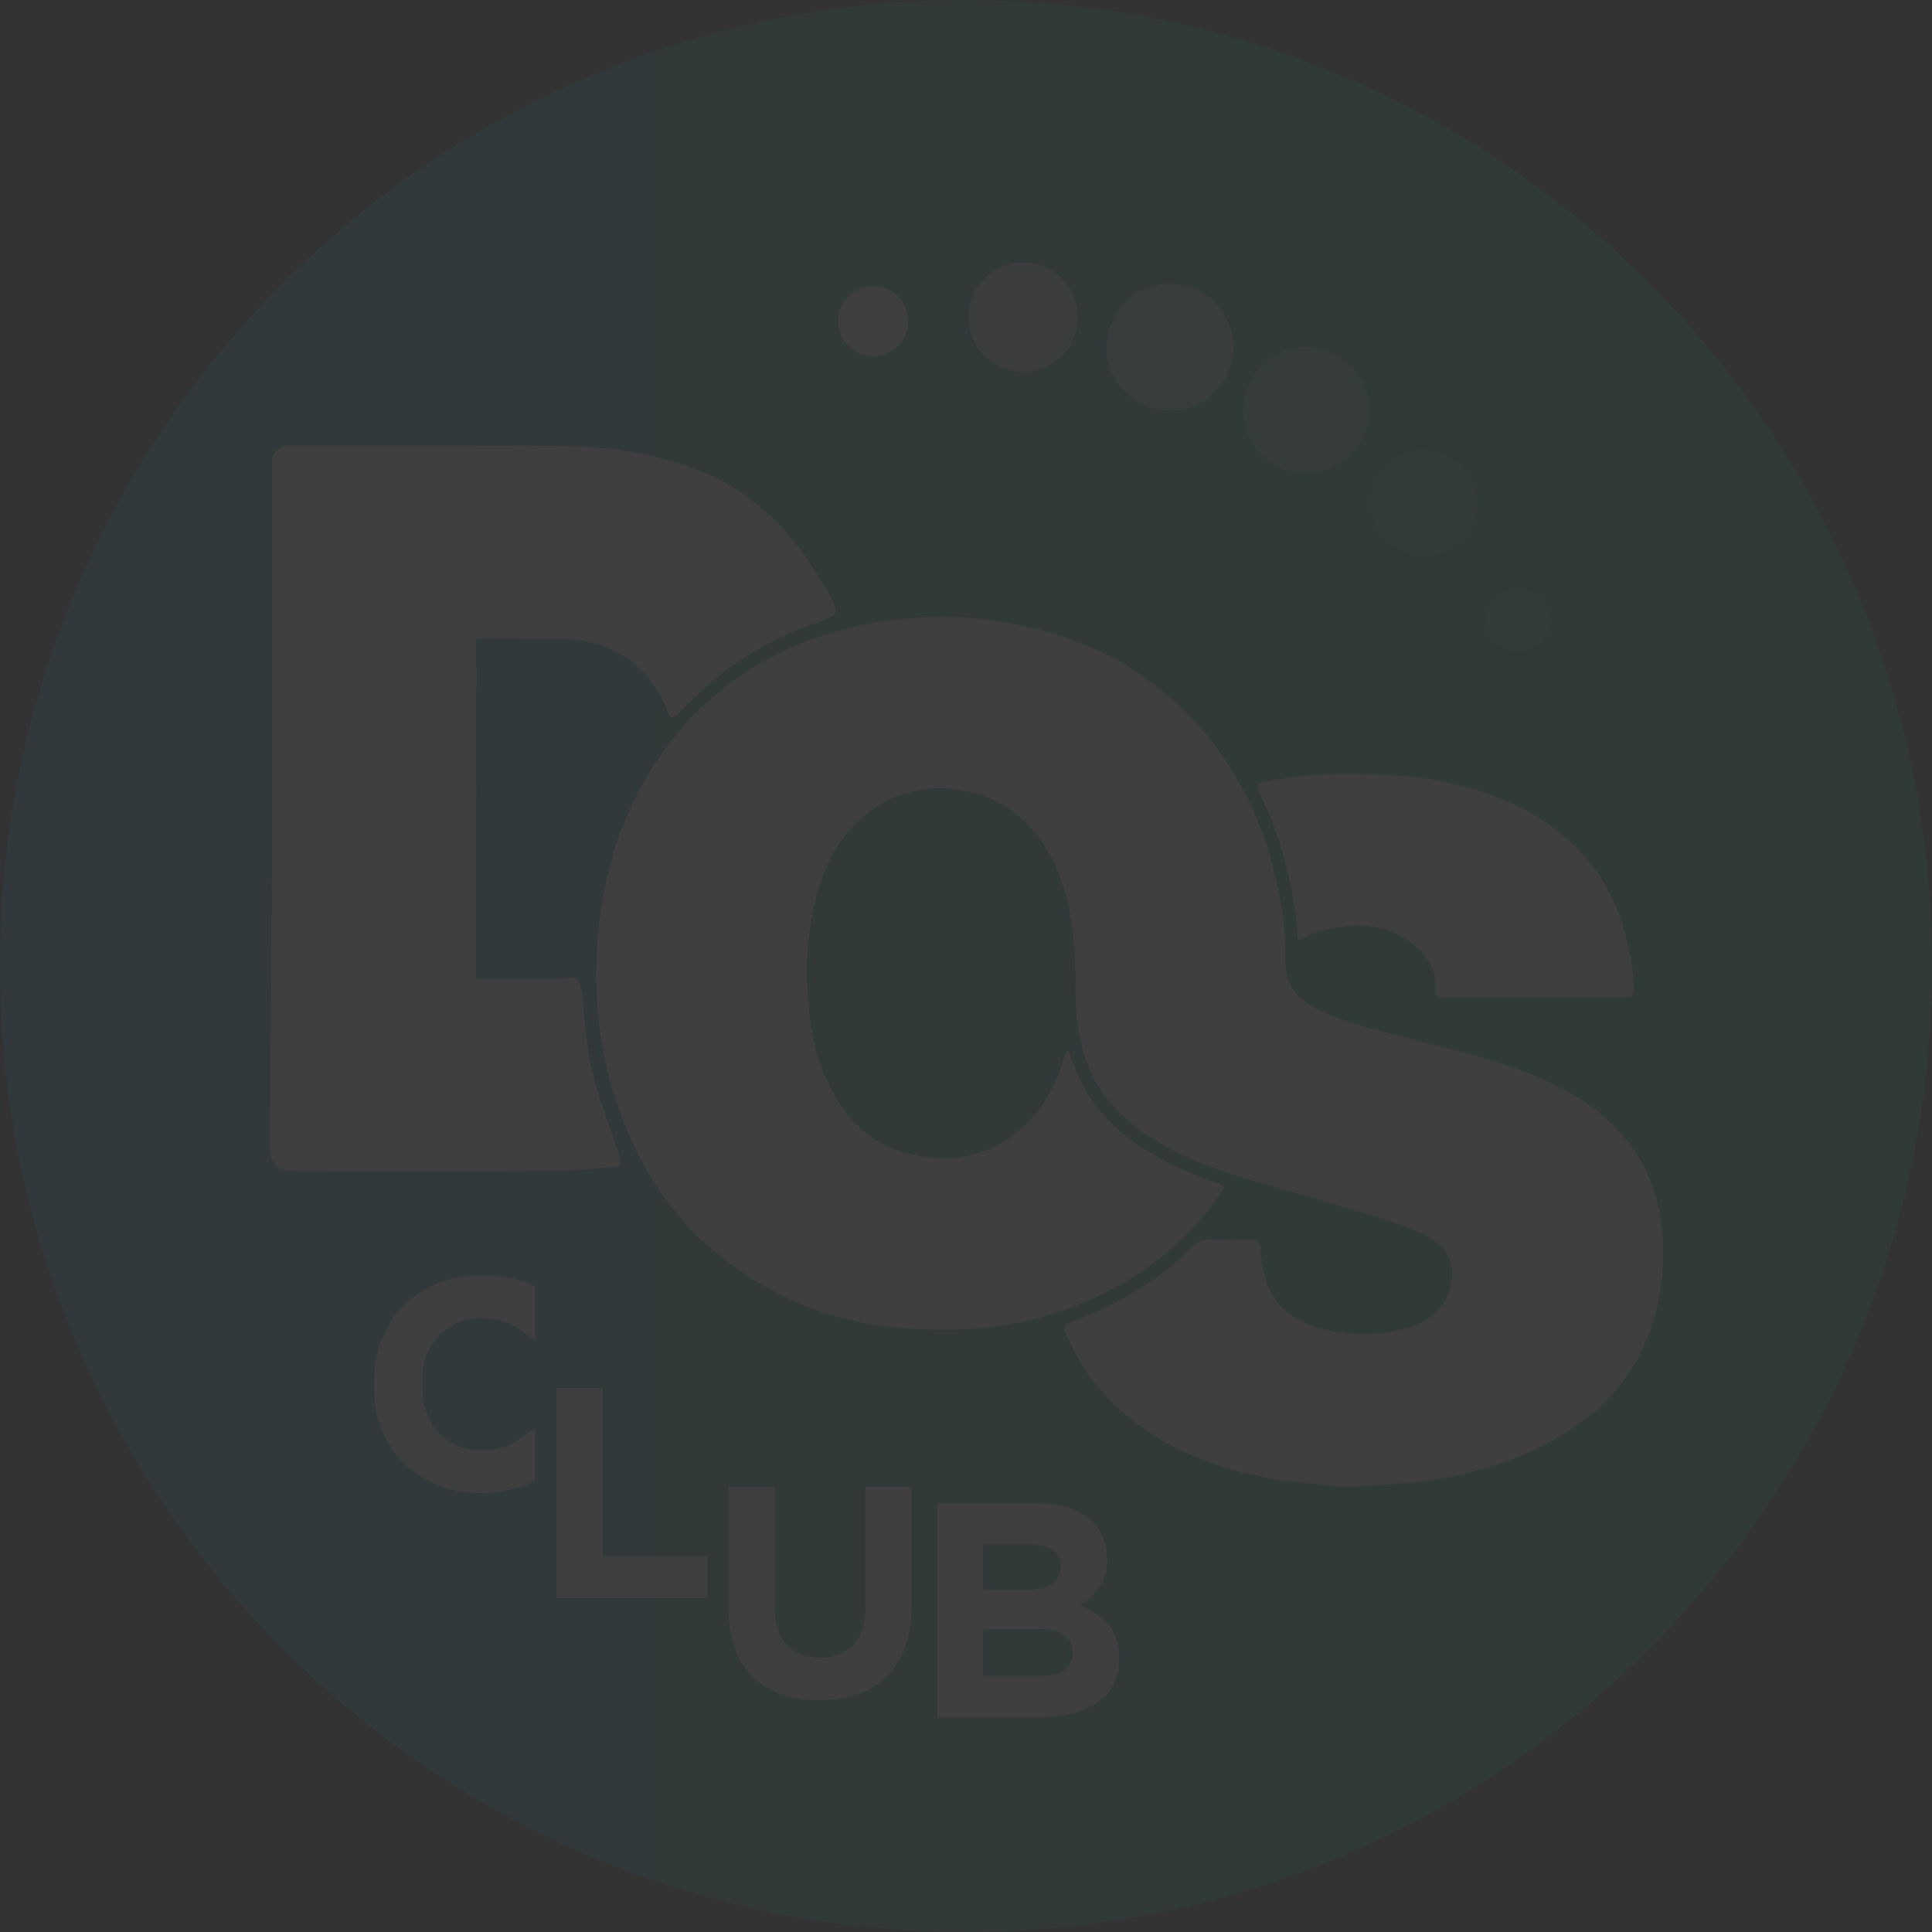
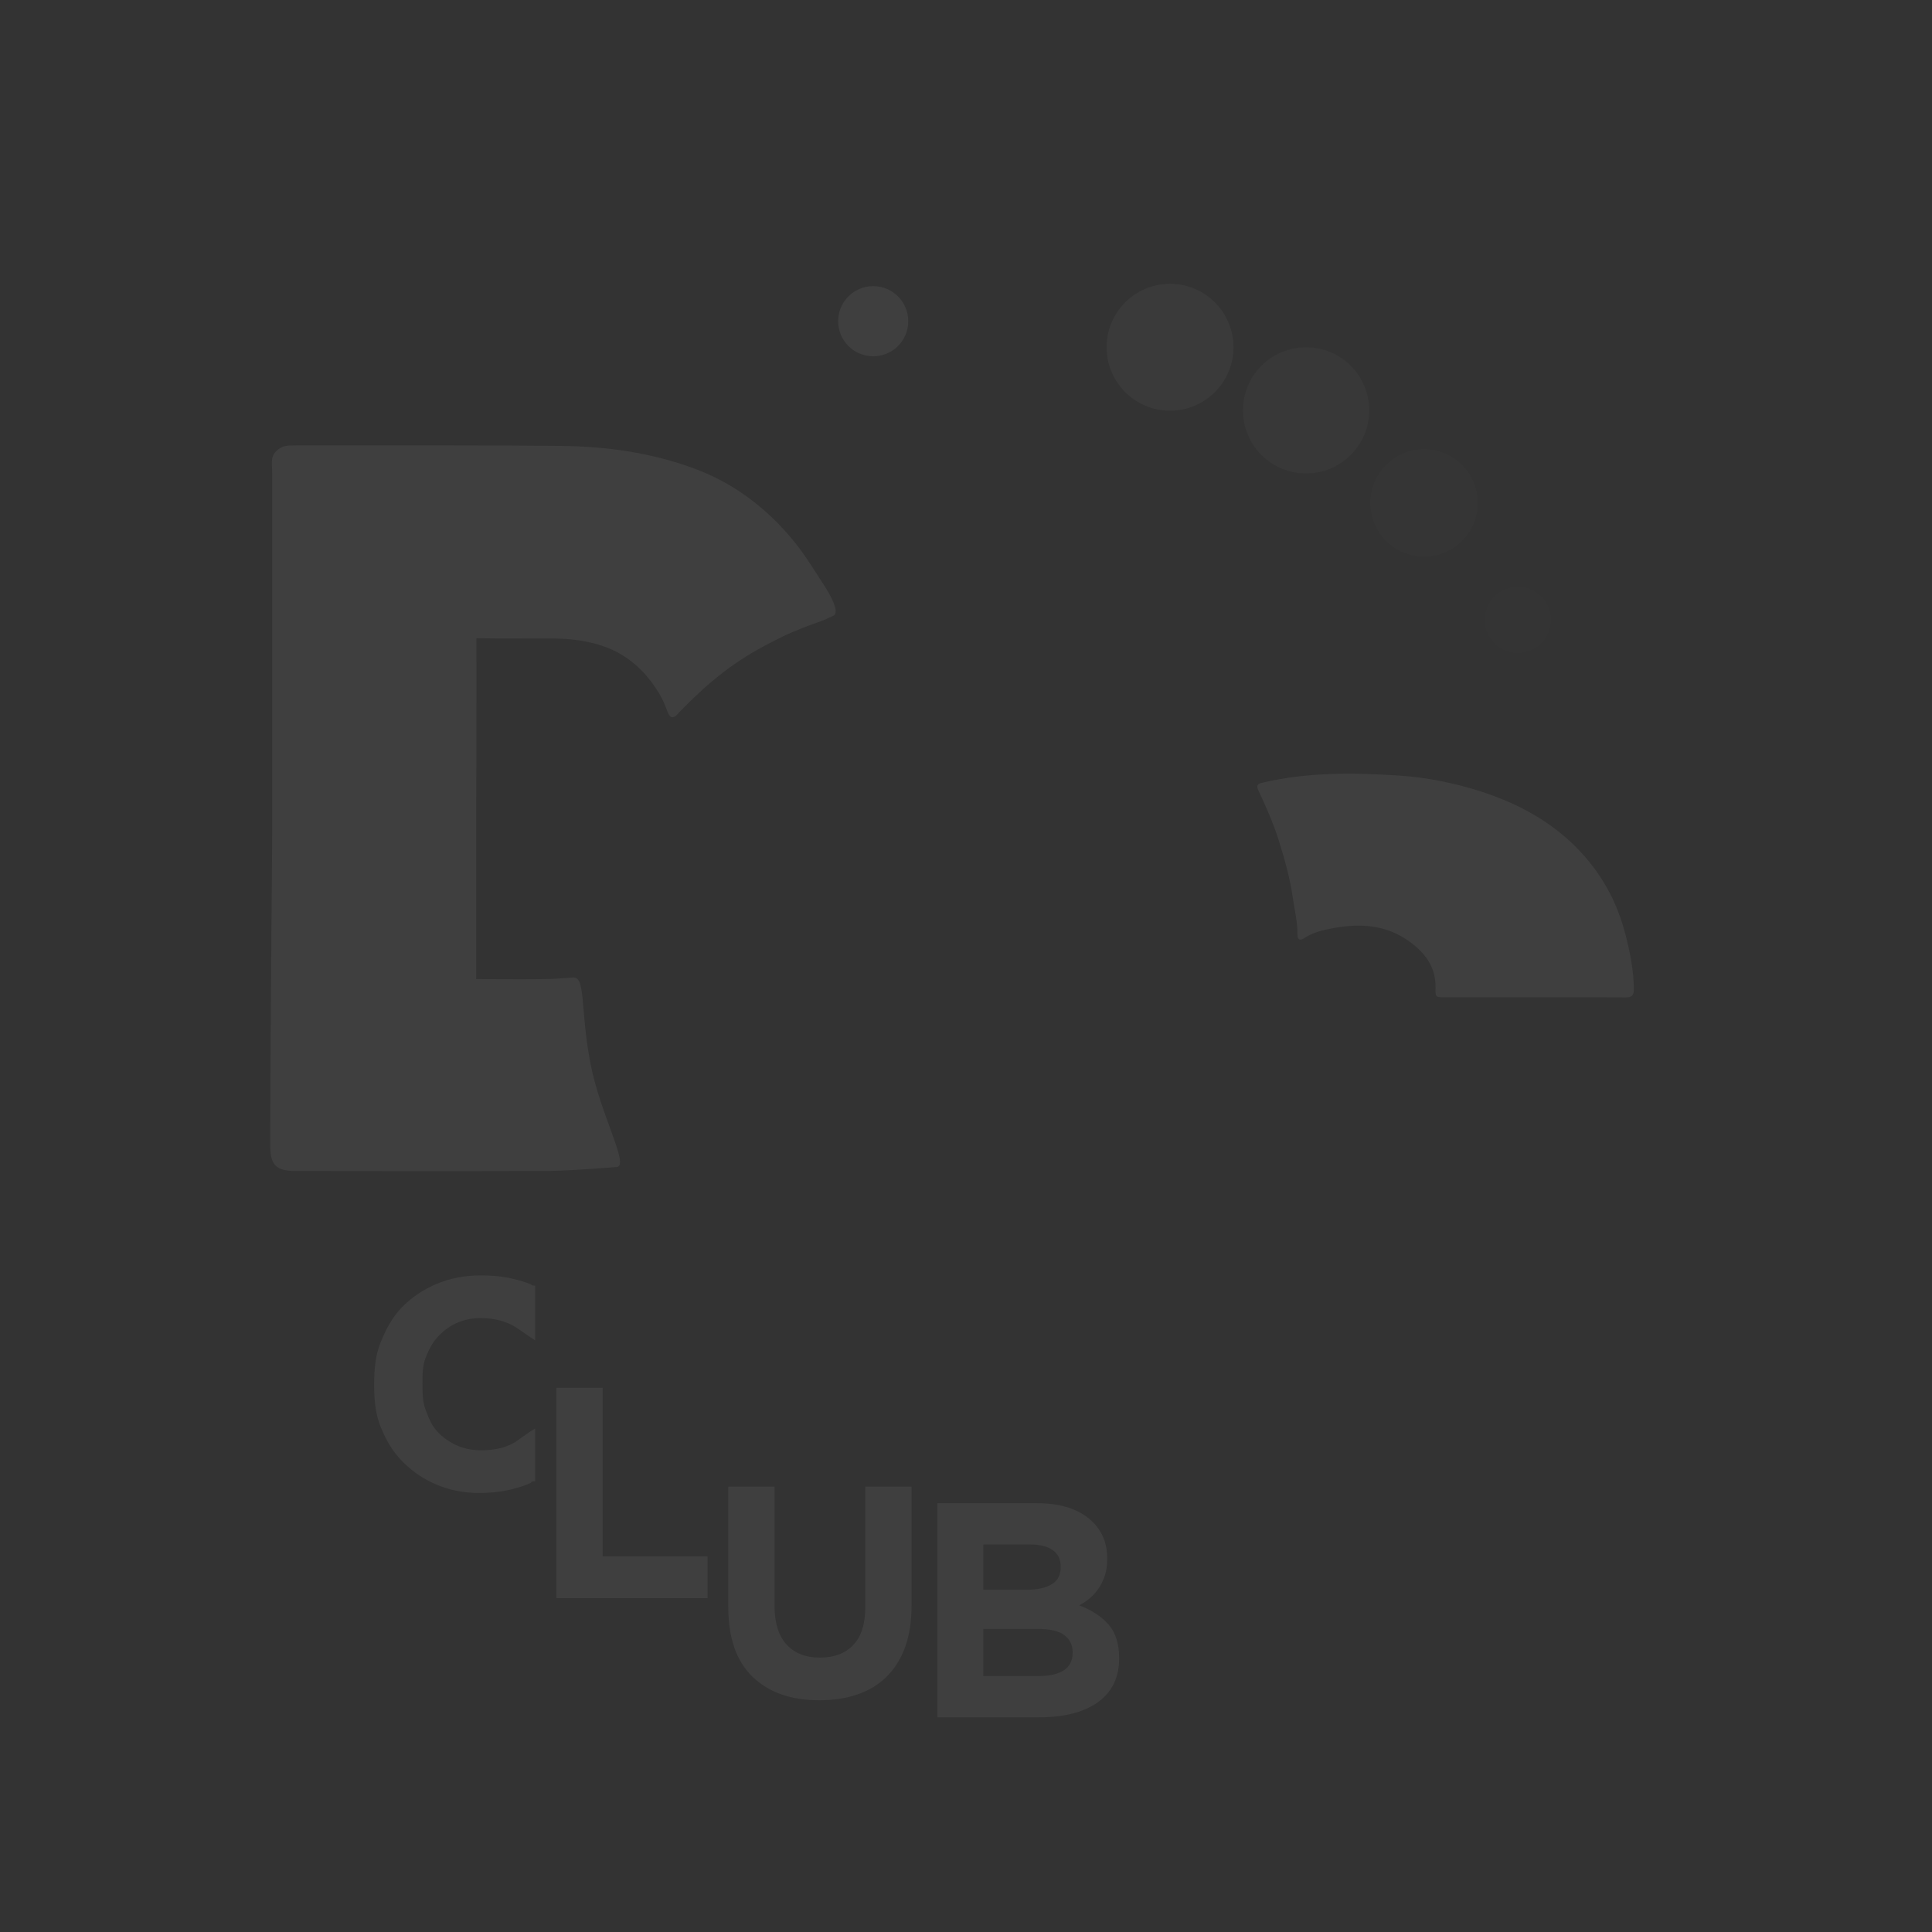
<svg xmlns="http://www.w3.org/2000/svg" width="200" height="200" viewBox="0 0 200 200" fill="none">
  <rect x="0" y="0" width="200" height="200" fill="#333333" stroke="none" />
  <g opacity="0.06">
-     <path d="M100 200C155.228 200 200 155.228 200 100C200 44.772 155.228 0 100 0C44.772 0 0 44.772 0 100C0 155.228 44.772 200 100 200Z" fill="url(#paint0_linear_155_1070)" />
-     <path fill-rule="evenodd" clip-rule="evenodd" d="M110.587 108.738C110.986 109.687 111.247 110.582 111.632 111.432C113.184 114.847 115.741 117.314 118.891 119.229C121.058 120.547 123.379 121.539 125.761 122.394C126.916 122.807 126.913 122.787 126.211 123.774C123.664 127.356 120.5 130.278 116.751 132.558C113.987 134.238 111.016 135.427 107.9 136.331C103.236 137.683 98.474 137.827 93.713 137.512C88.251 137.149 83.085 135.547 78.37 132.71C73.007 129.483 68.877 125.078 66.04 119.48C65.268 117.958 64.669 116.376 64.067 114.777C63.195 112.463 62.632 110.098 62.254 107.681C61.741 104.389 61.567 101.081 61.831 97.743C62.006 95.533 62.26 93.338 62.748 91.18C64.011 85.591 66.325 80.498 69.994 76.051C73.128 72.251 76.944 69.341 81.39 67.264C83.655 66.207 86.032 65.474 88.473 64.879C91.234 64.206 94.036 63.972 96.837 63.876C99.23 63.795 101.635 64.034 104.022 64.432C105.926 64.75 107.782 65.191 109.615 65.777C112.584 66.727 115.391 68.006 117.972 69.772C121.861 72.434 125.065 75.747 127.543 79.758C129.363 82.704 130.733 85.849 131.623 89.193C132.51 92.526 133.161 95.901 133.054 99.371C132.977 101.906 134.312 103.449 136.442 104.496C138.458 105.486 140.593 106.129 142.762 106.682C144.811 107.203 146.843 107.789 148.898 108.282C150.651 108.702 152.394 109.154 154.113 109.688C159.066 111.226 163.822 113.128 167.503 117C169.786 119.403 171.153 122.227 171.78 125.494C172.266 128.024 172.295 130.539 171.951 133.044C171.114 139.16 168.236 144.079 163.117 147.644C160.282 149.618 157.185 150.964 153.887 151.945C151.039 152.792 148.132 153.366 145.19 153.562C142.488 153.743 139.79 154.099 137.04 153.733C135.188 153.487 133.301 153.4 131.461 153.047C126.182 152.035 121.215 150.237 116.966 146.836C113.943 144.418 111.661 141.422 110.27 137.774C110.101 137.329 110.141 137.141 110.599 136.969C112.717 136.18 114.786 135.275 116.751 134.147C119.203 132.74 121.463 131.076 123.447 129.059C123.965 128.533 124.491 128.314 125.226 128.342C126.672 128.394 128.122 128.391 129.569 128.344C130.275 128.321 130.425 128.578 130.48 129.252C130.689 131.788 131.205 134.218 133.37 135.923C134.489 136.804 135.771 137.307 137.142 137.623C139.398 138.141 141.696 138.267 143.957 137.877C146.261 137.478 148.517 136.754 149.67 134.437C150.941 131.882 150.57 129.49 147.725 127.978C145.871 126.993 143.868 126.412 141.874 125.806C139.599 125.113 137.321 124.429 135.039 123.762C133.403 123.282 131.751 122.856 130.117 122.367C125.845 121.087 121.628 119.659 117.988 116.976C115.103 114.85 113.01 112.142 112.065 108.612C111.677 107.164 111.447 105.712 111.382 104.214C111.293 102.141 111.385 100.056 111.208 97.997C110.853 93.892 110.007 89.91 107.406 86.523C105.652 84.24 103.375 82.685 100.613 82.024C95.909 80.901 91.752 82.047 88.332 85.535C86.578 87.326 85.511 89.523 84.79 91.9C83.793 95.181 83.399 98.56 83.571 101.959C83.772 105.932 84.317 109.86 86.382 113.404C88.132 116.409 90.575 118.546 93.969 119.419C98.124 120.488 102 119.875 105.388 117.115C107.714 115.217 109.156 112.721 110.025 109.873C110.135 109.508 110.202 109.121 110.587 108.738Z" fill="white" />
    <path fill-rule="evenodd" clip-rule="evenodd" d="M158.854 103.24C155.765 103.24 152.677 103.242 149.589 103.239C148.609 103.239 148.587 103.233 148.607 102.287C148.653 100.151 147.577 98.68 145.921 97.478C143.273 95.555 140.369 95.567 137.357 96.21C136.529 96.387 135.733 96.645 135.018 97.111C134.586 97.395 134.306 97.294 134.314 96.776C134.335 95.488 134.019 94.246 133.84 92.987C133.548 90.938 132.99 88.952 132.372 86.982C131.809 85.188 131.042 83.476 130.25 81.777C130.012 81.265 130.254 81.124 130.661 81.028C135.287 79.937 139.975 79.977 144.674 80.275C147.105 80.427 149.499 80.849 151.84 81.497C157.06 82.941 161.672 85.398 164.994 89.832C166.551 91.909 167.633 94.231 168.274 96.763C168.743 98.61 169.122 100.458 169.135 102.376C169.14 103.041 168.927 103.257 168.266 103.252C165.129 103.226 161.992 103.24 158.854 103.24Z" fill="white" />
    <path fill-rule="evenodd" clip-rule="evenodd" d="M57.438 66.103C58.885 66.108 60.242 66.28 61.59 66.63C64.257 67.323 66.346 68.876 67.978 71.374C68.346 71.937 68.667 72.546 68.908 73.174C68.973 73.346 69.034 73.518 69.107 73.684C69.181 73.854 69.262 74.062 69.408 74.182C69.55 74.299 69.787 74.243 69.922 74.134C70.097 73.993 70.248 73.802 70.406 73.642C70.568 73.477 70.729 73.313 70.891 73.15C71.215 72.826 71.541 72.504 71.872 72.187C72.529 71.558 73.205 70.949 73.906 70.368C74.603 69.789 75.322 69.24 76.067 68.725C76.813 68.207 77.583 67.727 78.372 67.279C79.166 66.829 79.978 66.414 80.793 66.007C80.891 65.957 80.989 65.904 81.087 65.858C82.249 65.322 83.436 64.845 84.645 64.424C85.421 64.155 85.001 64.314 86.265 63.744C87.027 63.4 85.797 61.342 85.364 60.677C84.35 59.117 83.384 57.507 82.209 56.063C80.168 53.553 77.706 51.409 74.86 49.856C73.703 49.224 72.475 48.703 71.228 48.272C67.272 46.903 62.978 46.213 58.103 46.162C54.538 46.126 50.615 46.107 45.759 46.107C43.346 46.107 40.932 46.105 38.52 46.109C36.108 46.114 33.698 46.109 31.287 46.109H30.638C29.695 46.109 29.16 46.118 28.557 46.738C27.971 47.341 28.181 48.084 28.181 49.031V86.304C28.181 86.304 27.97 110.22 27.971 118.51C27.971 120.56 28.524 121.22 30.574 121.22C33.052 121.222 35.477 121.225 37.954 121.228C40.562 121.231 43.144 121.234 45.751 121.234C50.154 121.234 53.739 121.225 57.061 121.208C59.116 121.197 63.907 120.801 63.907 120.801C65.106 120.523 62.137 115.347 61.124 110.084C60.042 104.462 60.67 101.108 59.319 101.19C58.631 101.233 57.452 101.338 56.721 101.35C55.833 101.364 54.889 101.37 53.759 101.37C52.867 101.37 51.961 101.366 51.07 101.362C50.522 101.359 49.292 101.355 49.292 101.355V83.782L49.315 79.442C49.317 75.059 49.34 70.532 49.32 66.07C51.247 66.1 53.196 66.1 55.082 66.1C55.867 66.102 56.654 66.102 57.438 66.103Z" fill="white" />
    <path d="M57.598 165.441V143.663H62.389V161.116H73.246V165.441H57.598Z" fill="white" />
    <path d="M93.698 170.504C93.251 171.728 92.614 172.75 91.784 173.569C90.954 174.389 89.949 175 88.766 175.405C87.584 175.81 86.267 176.012 84.815 176.012C81.891 176.012 79.589 175.203 77.909 173.585C76.229 171.968 75.389 169.551 75.389 166.336V153.892H80.18V166.212C80.18 167.996 80.595 169.339 81.424 170.241C82.254 171.143 83.404 171.595 84.878 171.595C86.35 171.595 87.501 171.159 88.331 170.288C89.16 169.417 89.575 168.11 89.575 166.368V153.892H94.366V166.181C94.366 167.839 94.143 169.281 93.698 170.504Z" fill="white" />
    <path d="M115.269 174.357C114.879 175.117 114.32 175.751 113.592 176.258C112.865 176.765 111.99 177.145 110.968 177.399C109.946 177.651 108.812 177.779 107.569 177.779H97.039V155.607H107.315C109.59 155.607 111.377 156.125 112.674 157.159C113.97 158.194 114.618 159.587 114.618 161.34V161.403C114.618 162.037 114.539 162.596 114.382 163.082C114.225 163.568 114.015 164.005 113.752 164.396C113.49 164.787 113.186 165.13 112.84 165.426C112.493 165.722 112.121 165.975 111.722 166.185C113.005 166.671 114.014 167.331 114.749 168.165C115.485 169 115.852 170.155 115.852 171.633V171.696C115.854 172.71 115.659 173.597 115.269 174.357ZM109.804 162.163C109.804 161.424 109.529 160.86 108.981 160.469C108.432 160.079 107.64 159.882 106.606 159.882H101.791V164.57H106.289C107.366 164.57 108.221 164.386 108.855 164.016C109.489 163.646 109.805 163.05 109.805 162.226L109.804 162.163ZM111.04 171.031C111.04 170.292 110.755 169.706 110.184 169.273C109.614 168.841 108.696 168.624 107.429 168.624H101.791V173.501H107.587C108.664 173.501 109.508 173.306 110.121 172.915C110.733 172.525 111.039 171.918 111.039 171.095V171.031H111.04Z" fill="white" />
    <path d="M55.404 147.876C54.292 148.523 53.782 149.053 53.034 149.45C52.173 149.906 51.052 150.134 49.807 150.134C48.874 150.134 47.984 149.952 47.206 149.59C46.429 149.227 45.747 148.734 45.198 148.112C44.648 147.489 44.366 146.764 44.055 145.935C43.744 145.105 43.736 144.223 43.736 143.289V143.227C43.736 142.294 43.735 141.418 44.046 140.599C44.357 139.78 44.715 139.059 45.274 138.437C45.834 137.814 46.464 137.327 47.242 136.974C48.019 136.621 48.845 136.446 49.757 136.446C50.857 136.446 51.974 136.663 52.856 137.099C53.676 137.504 54.291 138.059 55.402 138.752V133.102C54.847 133.057 55.077 133.003 54.977 132.961C54.293 132.671 53.462 132.443 52.622 132.277C51.782 132.111 50.819 132.028 49.804 132.028C48.124 132.028 46.571 132.324 45.182 132.915C43.792 133.506 42.591 134.316 41.596 135.342C40.6 136.368 39.979 137.561 39.419 138.919C38.859 140.277 38.736 141.734 38.736 143.29V143.352C38.736 144.908 38.855 146.37 39.415 147.739C39.975 149.107 40.672 150.296 41.668 151.301C42.664 152.307 43.805 153.1 45.174 153.681C46.543 154.261 48.006 154.552 49.603 154.552C50.661 154.552 51.605 154.463 52.456 154.287C53.306 154.111 54.221 153.852 54.937 153.509C55.053 153.453 54.848 153.385 55.404 153.326V147.876Z" fill="white" />
    <path d="M90.394 36.882C92.399 36.882 94.025 35.256 94.025 33.251C94.025 31.246 92.399 29.621 90.394 29.621C88.389 29.621 86.764 31.246 86.764 33.251C86.764 35.256 88.389 36.882 90.394 36.882Z" fill="white" />
-     <path opacity="0.8" d="M105.915 38.487C109.04 38.487 111.574 35.954 111.574 32.828C111.574 29.703 109.04 27.169 105.915 27.169C102.789 27.169 100.256 29.703 100.256 32.828C100.256 35.954 102.789 38.487 105.915 38.487Z" fill="white" />
    <path opacity="0.6" d="M121.122 42.512C124.748 42.512 127.688 39.573 127.688 35.947C127.688 32.321 124.748 29.381 121.122 29.381C117.496 29.381 114.557 32.321 114.557 35.947C114.557 39.573 117.496 42.512 121.122 42.512Z" fill="white" />
    <path opacity="0.4" d="M135.204 49.015C138.813 49.015 141.739 46.09 141.739 42.481C141.739 38.872 138.813 35.946 135.204 35.946C131.596 35.946 128.67 38.872 128.67 42.481C128.67 46.09 131.596 49.015 135.204 49.015Z" fill="white" />
    <path opacity="0.2" d="M147.417 57.612C150.482 57.612 152.967 55.127 152.967 52.062C152.967 48.996 150.482 46.512 147.417 46.512C144.352 46.512 141.867 48.996 141.867 52.062C141.867 55.127 144.352 57.612 147.417 57.612Z" fill="white" />
    <path opacity="0.1" d="M157.13 67.587C159.017 67.587 160.547 66.057 160.547 64.17C160.547 62.283 159.017 60.753 157.13 60.753C155.243 60.753 153.713 62.283 153.713 64.17C153.713 66.057 155.243 67.587 157.13 67.587Z" fill="white" />
  </g>
  <defs>
    <linearGradient id="paint0_linear_155_1070" x1="0" y1="100" x2="200" y2="100" gradientUnits="userSpaceOnUse">
      <stop stop-color="#1692C8" />
      <stop offset="1" stop-color="#00B457" />
    </linearGradient>
  </defs>
</svg>